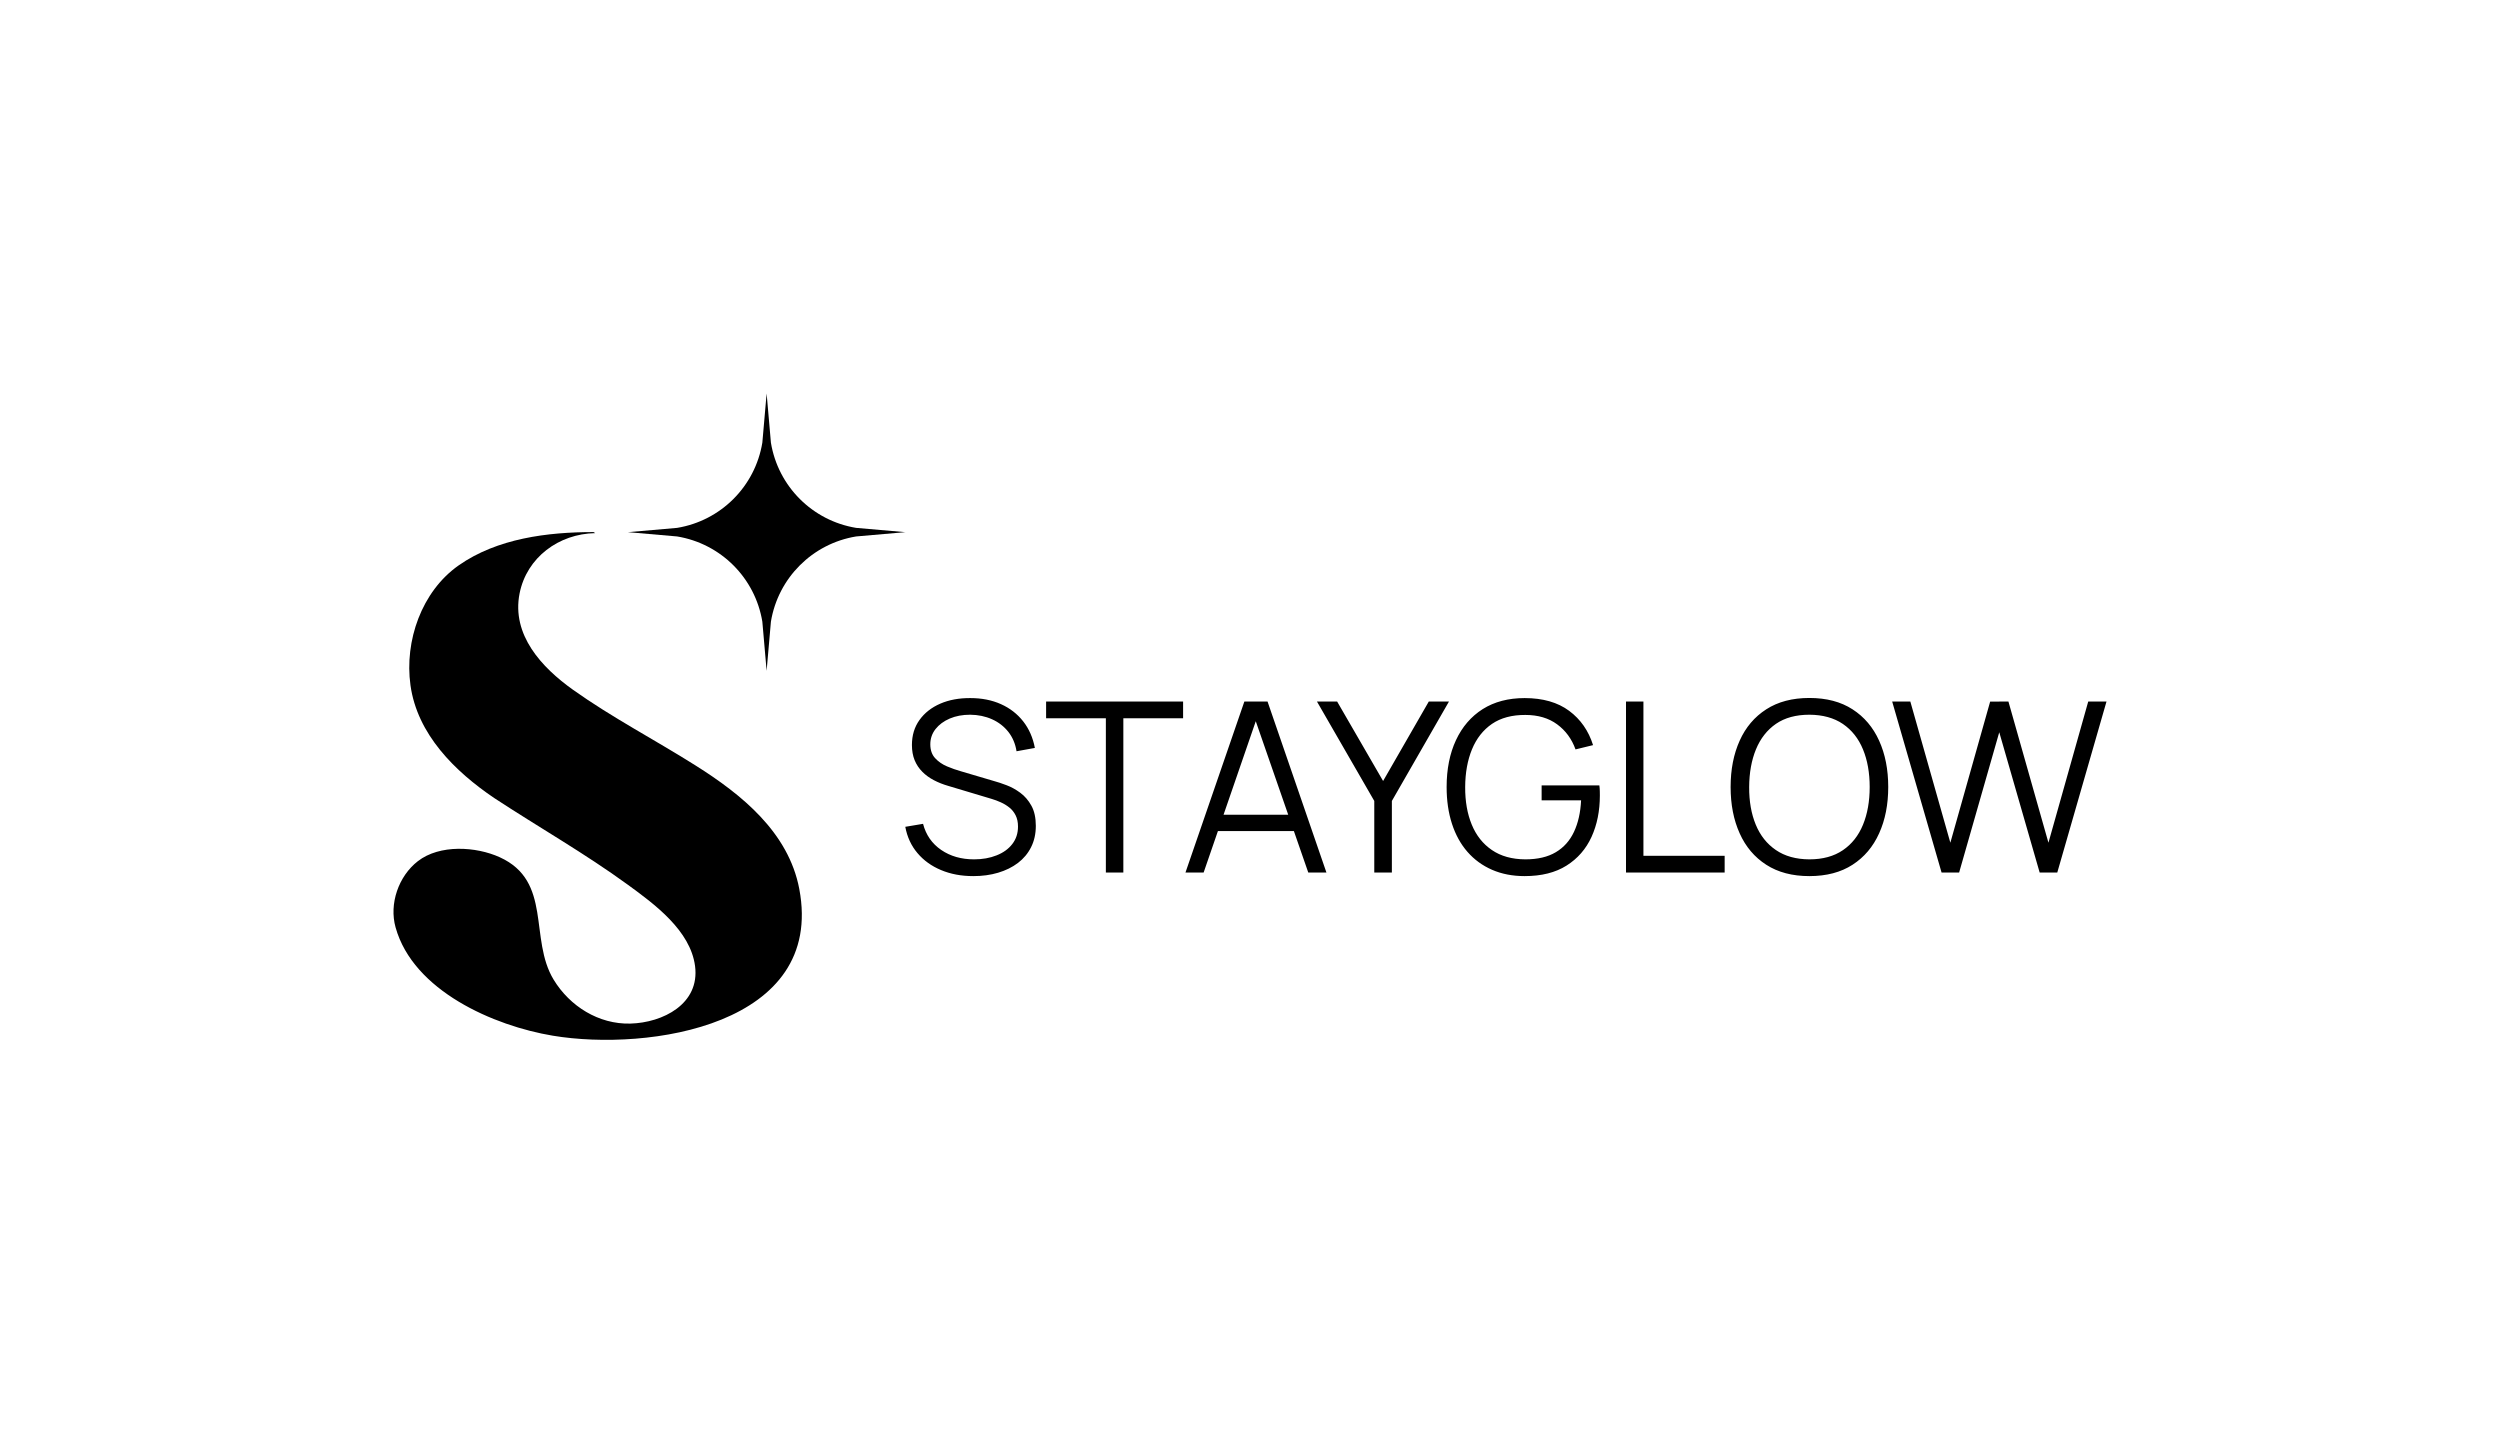
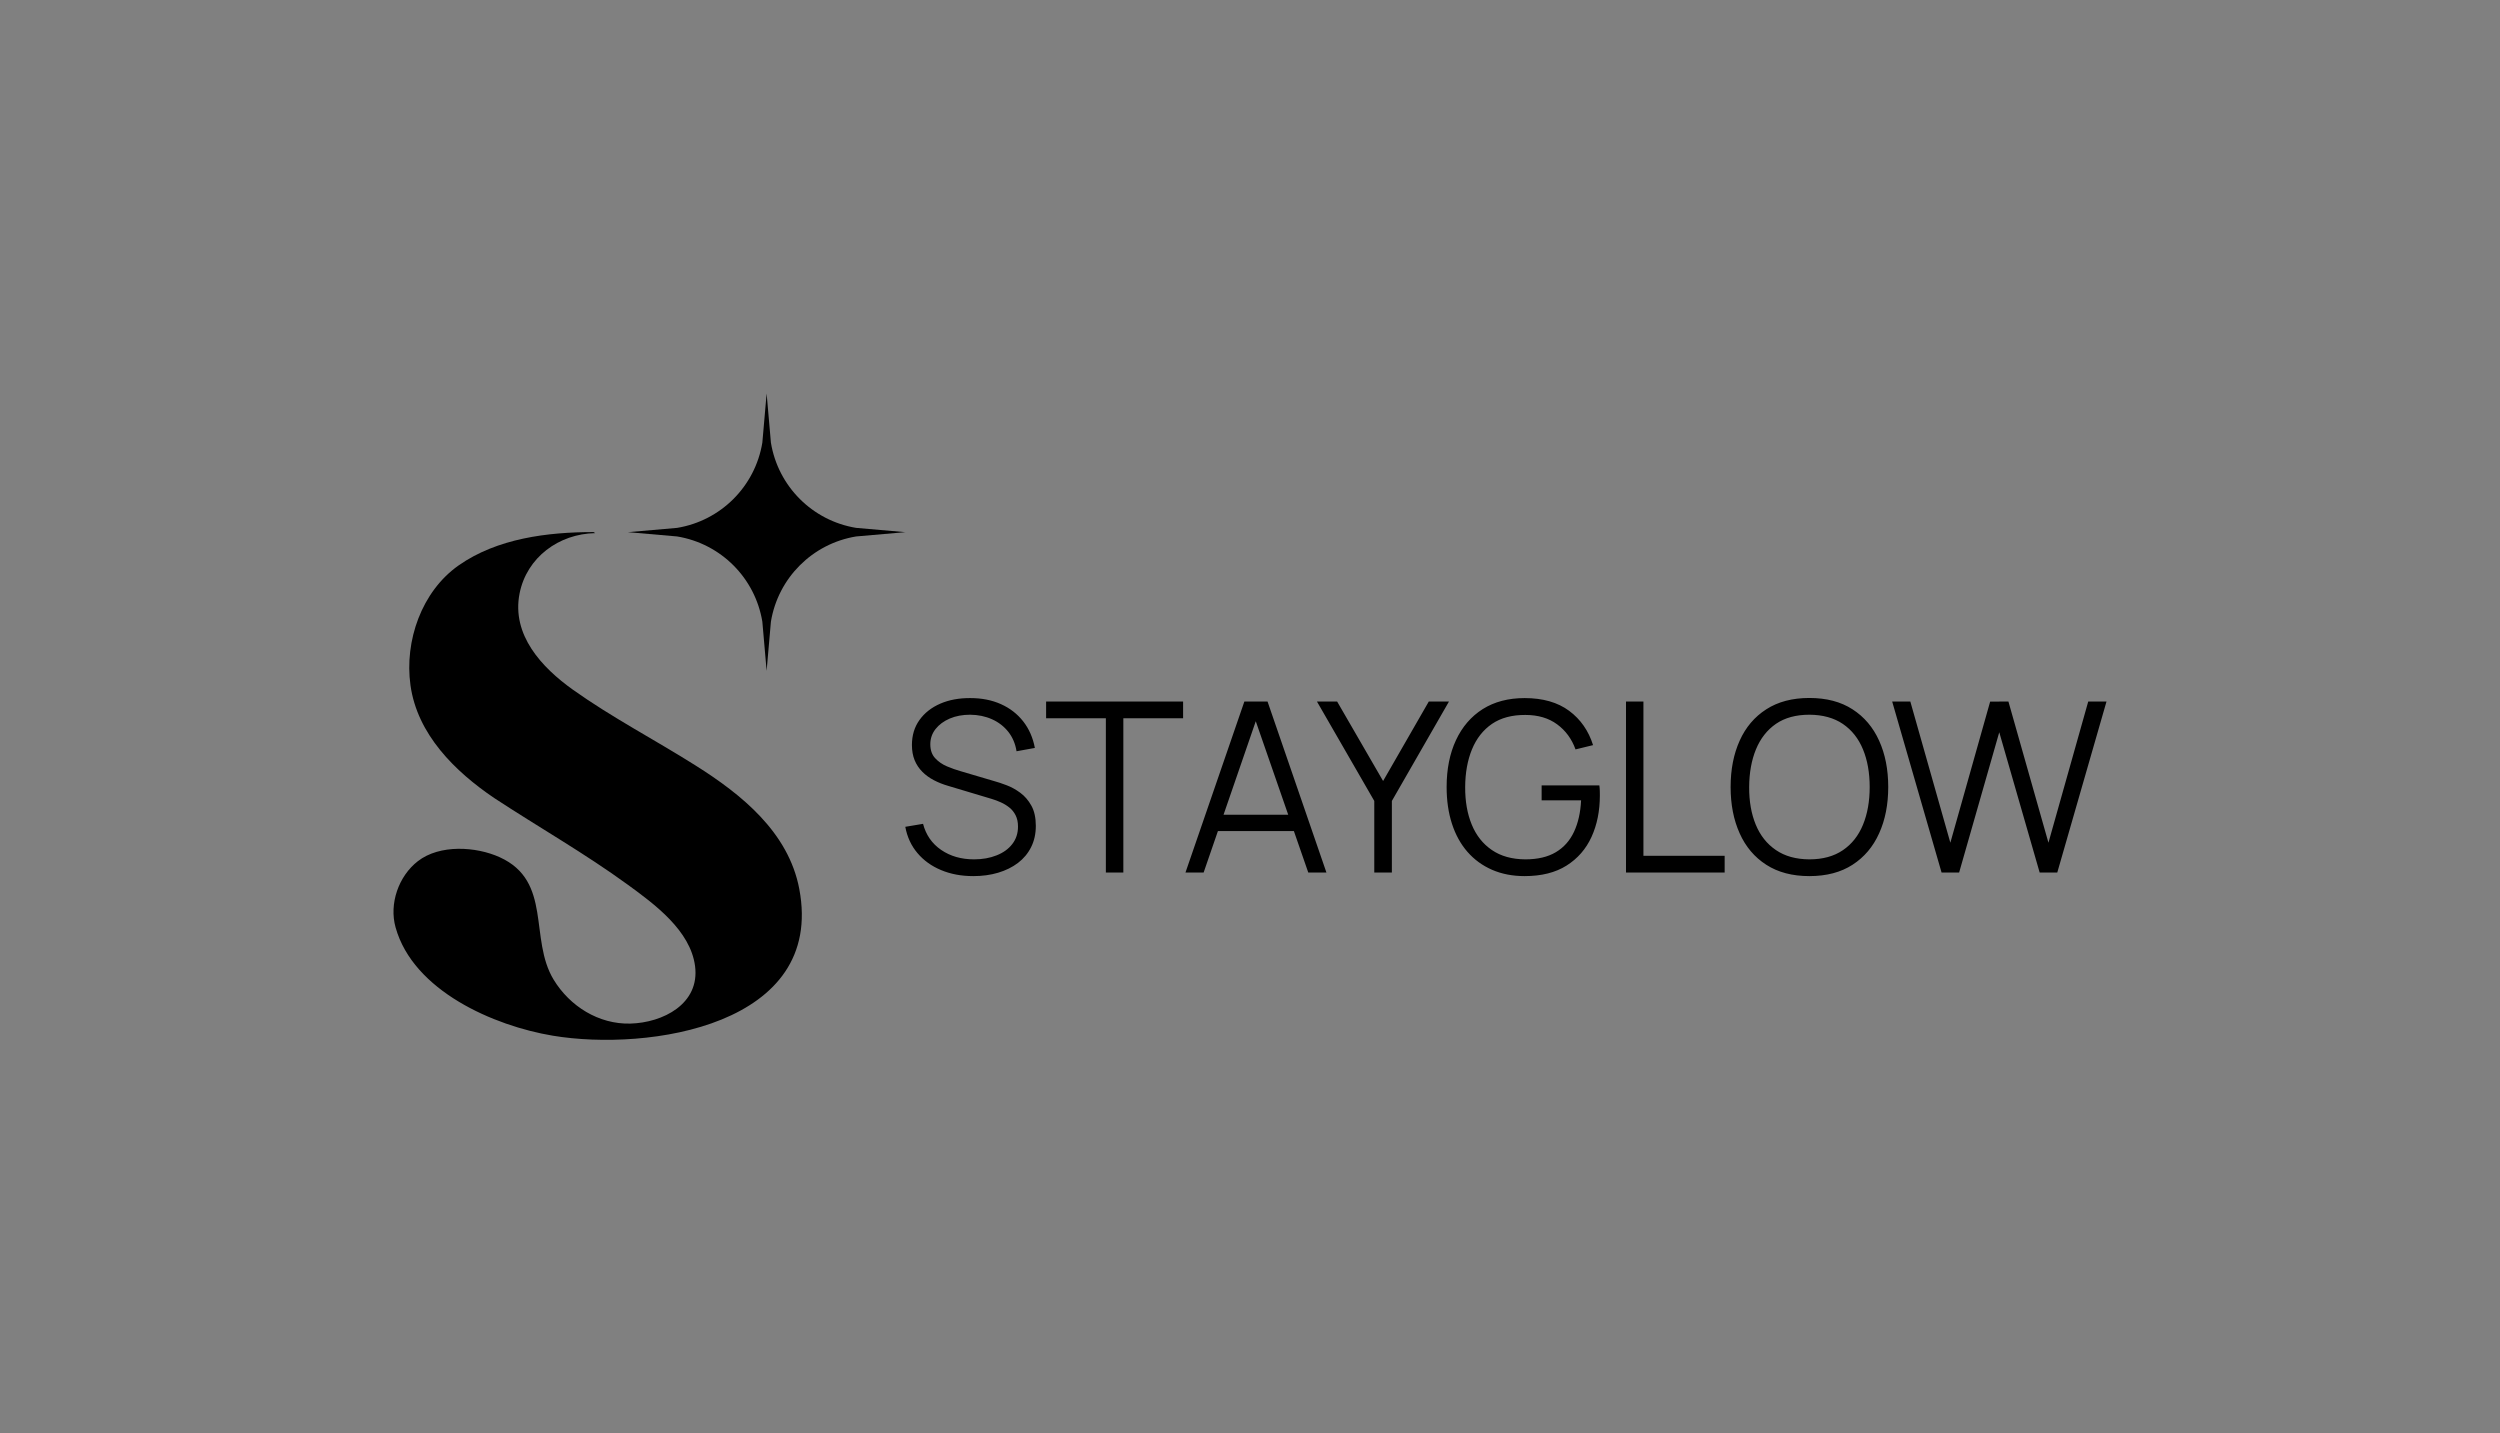
<svg xmlns="http://www.w3.org/2000/svg" viewBox="47 146 444.737 255">
  <rect x="47" y="146" width="444.737" height="255" fill="#808080" stroke="none" />
-   <rect height="100%" width="100%" x="47" y="146" fill="rgba(255, 255, 255, 1)" />
  <svg version="1.1" viewBox="320.769 158.5 1158.531 1463.099" height="115" width="91.047" y="216" x="117" preserveAspectRatio="xMinYMin" style="overflow: visible;">
    <path d="M962.8,482.1l-111.3-9.7,111.3-9.7c99-16.3,176.6-93.9,192.9-192.9l9.7-111.3,9.7,111.3c16.3,99,93.9,176.6,192.9,192.9l111.3,9.7-111.3,9.7c-99,16.3-176.6,93.9-192.9,192.9l-9.7,111.3-9.7-111.3c-16.3-99-93.9-176.6-192.9-192.9Z" style="" />
    <path d="M773.6,472.2c-103.9,0-218,14.2-305.3,75.4-83.9,58.9-123,171-109.1,271.3,15.4,111.2,100.7,195.2,189.5,255.3,100.4,65.9,205.3,125.5,302.4,196.2,60.6,44.1,141.8,103.7,152.3,184.2,11.2,85.7-72.9,128.3-146.6,130.2-71.5,1.8-136.9-39.2-173.5-99.4-56.1-92.3-2.5-222.8-121.9-277.1-54-24.6-136.1-29.4-185.4,8.8-43.8,33.9-65.5,96.5-50.5,150,40.1,143.8,222.7,222.9,355.9,245.1,216.4,36.1,616.6-23,557.9-332.3-24.3-128-130.2-213.6-235-279.5-91.7-57.9-188.9-108.4-277.3-171.3-70.7-50.4-139.4-124.1-120.8-218.1,16.3-81.8,89.2-134.8,170.8-136.4v-.3" style="" />
  </svg>
  <svg x="208.047" y="270.165" viewBox="1.42 13.99 213.69 31.69" height="31.69" width="213.69" style="overflow: visible;">
    <g fill="#000" style="">
      <path d="M13.52 45.68L13.52 45.68Q10.33 45.68 7.79 44.61Q5.24 43.55 3.58 41.58Q1.92 39.62 1.42 36.91L1.42 36.91L4.58 36.38Q5.35 39.34 7.80 41.02Q10.25 42.70 13.65 42.70L13.65 42.70Q15.89 42.70 17.66 41.99Q19.44 41.29 20.45 39.98Q21.47 38.67 21.47 36.87L21.47 36.87Q21.47 35.69 21.04 34.85Q20.62 34.02 19.92 33.47Q19.23 32.92 18.40 32.55Q17.58 32.18 16.80 31.95L16.80 31.95L9.09 29.64Q7.69 29.24 6.51 28.62Q5.32 28.00 4.45 27.12Q3.57 26.24 3.08 25.06Q2.60 23.88 2.60 22.35L2.60 22.35Q2.60 19.78 3.95 17.90Q5.30 16.02 7.65 15.00Q9.99 13.99 12.99 14.01L12.99 14.01Q16.04 14.01 18.44 15.09Q20.83 16.16 22.40 18.16Q23.96 20.16 24.47 22.88L24.47 22.88L21.21 23.47Q20.90 21.49 19.76 20.03Q18.61 18.57 16.85 17.78Q15.09 16.99 12.97 16.97L12.97 16.97Q10.92 16.97 9.33 17.65Q7.73 18.34 6.80 19.52Q5.87 20.71 5.87 22.23L5.87 22.23Q5.87 23.77 6.73 24.70Q7.59 25.63 8.84 26.16Q10.10 26.69 11.28 27.02L11.28 27.02L17.24 28.78Q18.17 29.03 19.43 29.51Q20.69 29.98 21.88 30.86Q23.07 31.74 23.85 33.15Q24.64 34.57 24.64 36.74L24.64 36.74Q24.64 38.86 23.80 40.53Q22.97 42.19 21.46 43.34Q19.95 44.48 17.93 45.08Q15.91 45.68 13.52 45.68ZM40.21 45.05L37.10 45.05L37.10 17.60L26.47 17.60L26.47 14.62L50.84 14.62L50.84 17.60L40.21 17.60L40.21 45.05ZM54.49 45.05L51.26 45.05L61.74 14.62L65.86 14.62L76.34 45.05L73.11 45.05L63.15 16.35L64.38 16.35L54.49 45.05ZM71.65 37.67L55.93 37.67L55.93 34.76L71.65 34.76L71.65 37.67ZM87.98 45.05L84.85 45.05L84.85 32.31L74.65 14.62L78.24 14.62L86.42 28.76L94.55 14.62L98.14 14.62L87.98 32.31L87.98 45.05ZM111.60 45.68L111.60 45.68Q108.39 45.68 105.81 44.56Q103.24 43.44 101.43 41.37Q99.62 39.30 98.67 36.37Q97.72 33.45 97.72 29.83L97.72 29.83Q97.72 25.06 99.38 21.50Q101.04 17.94 104.14 15.97Q107.25 14.01 111.60 14.01L111.60 14.01Q116.46 14.01 119.52 16.28Q122.57 18.55 123.77 22.38L123.77 22.38L120.65 23.14Q119.65 20.35 117.38 18.68Q115.11 17.01 111.73 17.01L111.73 17.01Q108.16 16.99 105.79 18.60Q103.43 20.22 102.23 23.13Q101.04 26.03 101.02 29.83L101.02 29.83Q101.00 33.64 102.19 36.52Q103.38 39.41 105.77 41.04Q108.16 42.68 111.73 42.70L111.73 42.70Q115.01 42.70 117.14 41.43Q119.27 40.17 120.38 37.80Q121.49 35.43 121.64 32.20L121.64 32.20L114.62 32.20L114.62 29.54L124.89 29.54Q124.96 30.02 124.97 30.56Q124.98 31.10 124.98 31.33L124.98 31.33Q124.98 35.45 123.50 38.70Q122.02 41.94 119.05 43.81Q116.08 45.68 111.60 45.68ZM147.18 45.05L129.63 45.05L129.63 14.62L132.73 14.62L132.73 42.07L147.18 42.07L147.18 45.05ZM162.25 45.68L162.25 45.68Q157.71 45.68 154.58 43.66Q151.45 41.65 149.85 38.07Q148.24 34.50 148.24 29.83L148.24 29.83Q148.24 25.16 149.85 21.59Q151.45 18.02 154.58 16.01Q157.71 13.99 162.25 13.99L162.25 13.99Q166.81 13.99 169.93 16.01Q173.05 18.02 174.66 21.59Q176.28 25.16 176.28 29.83L176.28 29.83Q176.28 34.50 174.66 38.07Q173.05 41.65 169.93 43.66Q166.81 45.68 162.25 45.68ZM162.25 42.70L162.25 42.70Q165.82 42.70 168.21 41.07Q170.60 39.45 171.79 36.54Q172.98 33.64 172.98 29.83L172.98 29.83Q172.98 26.03 171.79 23.14Q170.60 20.24 168.21 18.61Q165.82 16.99 162.25 16.97L162.25 16.97Q158.68 16.97 156.31 18.59Q153.95 20.22 152.75 23.13Q151.56 26.03 151.54 29.83L151.54 29.83Q151.52 33.64 152.71 36.52Q153.90 39.41 156.29 41.04Q158.68 42.68 162.25 42.70ZM188.89 45.05L185.77 45.05L176.98 14.62L180.21 14.62L187.33 39.74L194.41 14.64L197.66 14.62L204.78 39.74L211.86 14.62L215.11 14.62L206.35 45.05L203.22 45.05L196.03 20.09L188.89 45.05Z" transform="translate(0, 0)" />
    </g>
  </svg>
</svg>